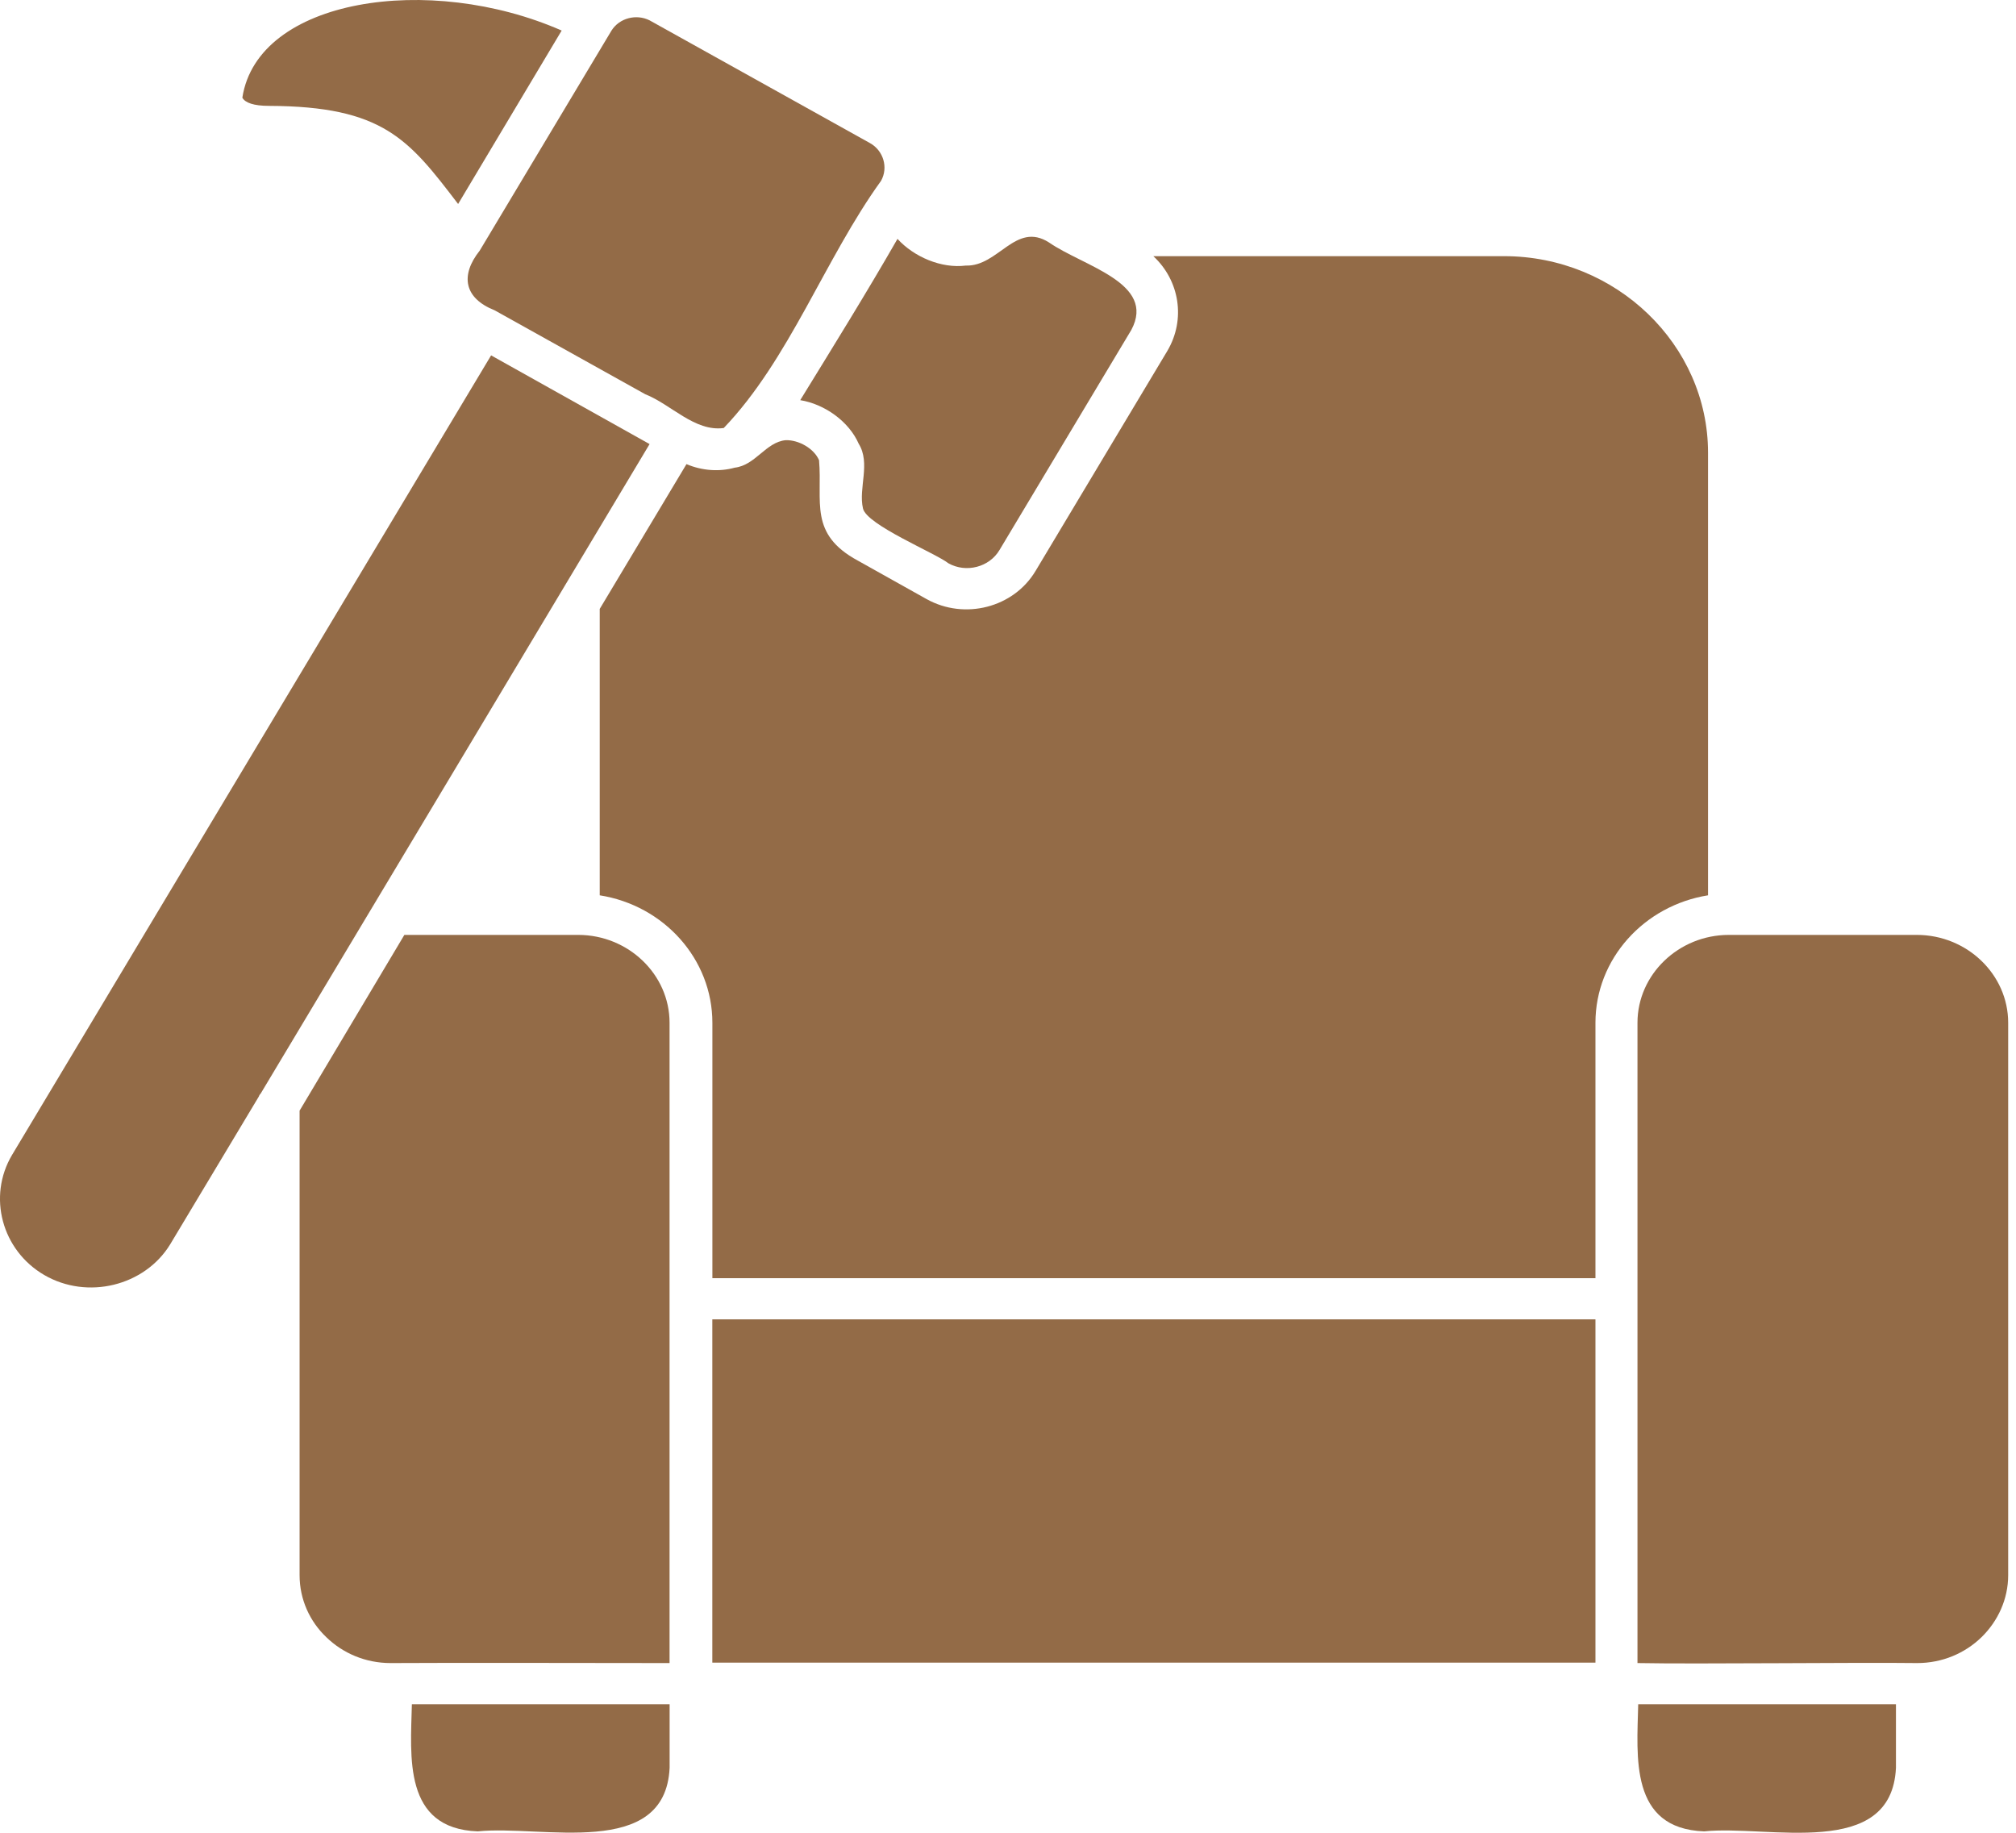
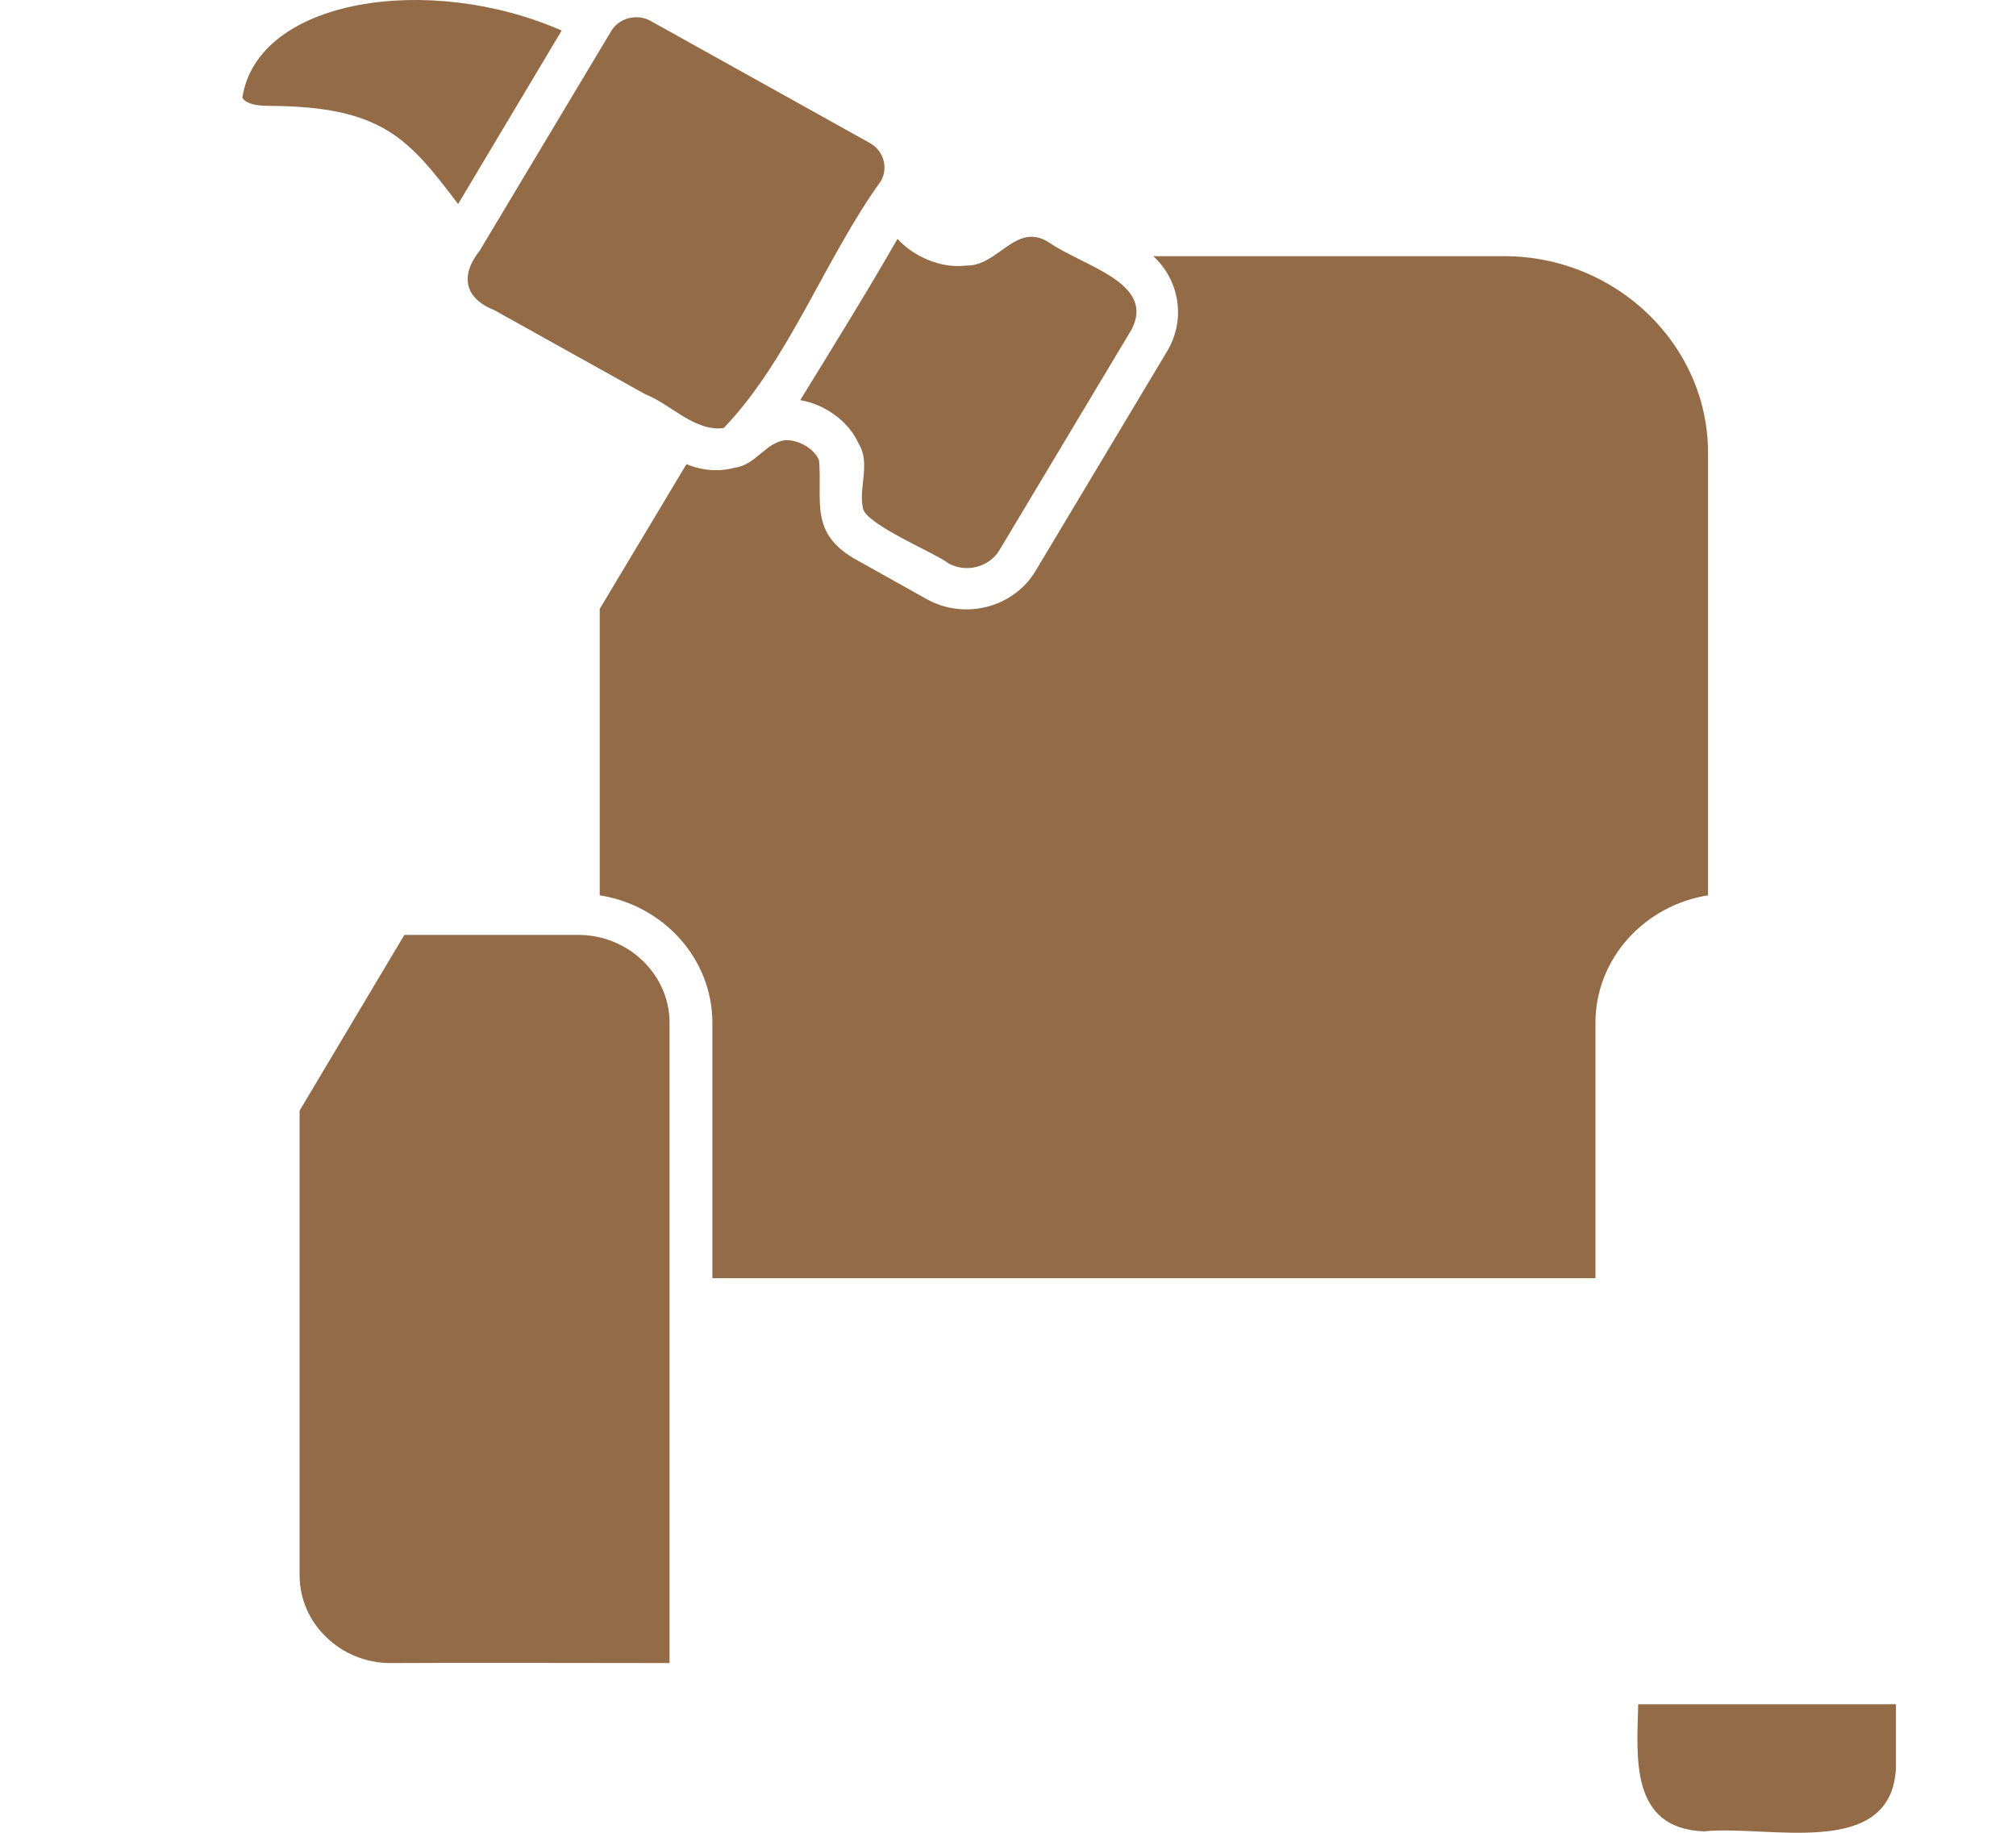
<svg xmlns="http://www.w3.org/2000/svg" fill="none" viewBox="0 0 33 30" height="30" width="33">
  <path fill="#936B47" d="M4.904 18.18V25.783C4.904 26.181 5.071 26.541 5.341 26.798C5.611 27.061 5.983 27.222 6.394 27.222C7.39 27.215 10.003 27.222 10.96 27.222C10.96 24.64 10.96 19.291 10.96 16.741C10.96 15.951 10.286 15.303 9.464 15.303H6.619L4.904 18.18Z" clip-rule="evenodd" fill-rule="evenodd" />
-   <path fill="#936B47" d="M4.269 17.897C6.08 14.879 8.822 10.293 10.633 7.269C10.023 6.928 8.661 6.164 8.039 5.817L0.197 18.905C-0.207 19.586 0.03 20.466 0.724 20.87C1.43 21.281 2.368 21.05 2.785 20.369L4.237 17.948C4.243 17.929 4.256 17.91 4.269 17.897Z" clip-rule="evenodd" fill-rule="evenodd" />
  <path fill="#936B47" d="M8.096 5.079L10.562 6.453C10.986 6.62 11.372 7.07 11.847 7.006C12.919 5.888 13.504 4.231 14.422 2.96C14.544 2.741 14.46 2.465 14.242 2.343L10.633 0.333C10.415 0.224 10.139 0.295 10.01 0.5L7.852 4.103C7.531 4.508 7.596 4.88 8.096 5.079Z" clip-rule="evenodd" fill-rule="evenodd" />
  <path fill="#936B47" d="M7.499 3.339L9.194 0.5C7.03 -0.45 4.217 -0.026 3.967 1.599C4.012 1.682 4.153 1.733 4.403 1.733C6.272 1.74 6.69 2.279 7.499 3.339Z" clip-rule="evenodd" fill-rule="evenodd" />
  <path fill="#936B47" d="M11.237 7.597L9.817 9.967V14.655C10.871 14.822 11.661 15.701 11.661 16.742V20.922H26.116V16.742C26.116 15.695 26.913 14.822 27.959 14.655V7.411C27.959 5.645 26.456 4.193 24.62 4.193H18.879C19.309 4.592 19.412 5.227 19.11 5.741L16.952 9.344C16.593 9.947 15.79 10.153 15.167 9.806L14.043 9.177C13.234 8.74 13.465 8.213 13.407 7.533C13.324 7.34 13.073 7.199 12.861 7.205C12.534 7.237 12.367 7.616 12.027 7.655C11.776 7.725 11.493 7.706 11.237 7.597Z" clip-rule="evenodd" fill-rule="evenodd" />
  <path fill="#936B47" d="M14.056 7.263C14.255 7.584 14.049 7.988 14.126 8.322C14.184 8.592 15.314 9.054 15.526 9.221C15.815 9.382 16.194 9.285 16.361 9.003L18.519 5.4C18.93 4.63 17.735 4.36 17.17 3.968C16.624 3.621 16.342 4.366 15.809 4.347C15.411 4.398 14.961 4.206 14.691 3.91C14.19 4.784 13.632 5.683 13.099 6.55C13.497 6.614 13.895 6.897 14.056 7.263Z" clip-rule="evenodd" fill-rule="evenodd" />
-   <path fill="#936B47" d="M11.66 21.596H26.116V27.215H11.66V21.596Z" clip-rule="evenodd" fill-rule="evenodd" />
-   <path fill="#936B47" d="M10.961 27.896C10.036 27.896 7.698 27.896 6.742 27.896C6.722 28.75 6.594 29.932 7.82 29.977C8.867 29.867 10.89 30.445 10.961 28.936V27.896Z" clip-rule="evenodd" fill-rule="evenodd" />
  <path fill="#936B47" d="M26.816 27.896C26.797 28.75 26.668 29.932 27.895 29.977C28.941 29.867 30.964 30.452 31.035 28.936V27.896C30.072 27.896 27.753 27.896 26.816 27.896Z" clip-rule="evenodd" fill-rule="evenodd" />
-   <path fill="#936B47" d="M26.817 27.222C27.767 27.241 30.4 27.209 31.383 27.222C31.794 27.222 32.166 27.061 32.436 26.798C32.705 26.535 32.872 26.175 32.872 25.783V16.741C32.872 15.951 32.198 15.303 31.376 15.303H28.3C27.478 15.303 26.804 15.951 26.804 16.741V21.262V27.222H26.817Z" clip-rule="evenodd" fill-rule="evenodd" />
</svg>